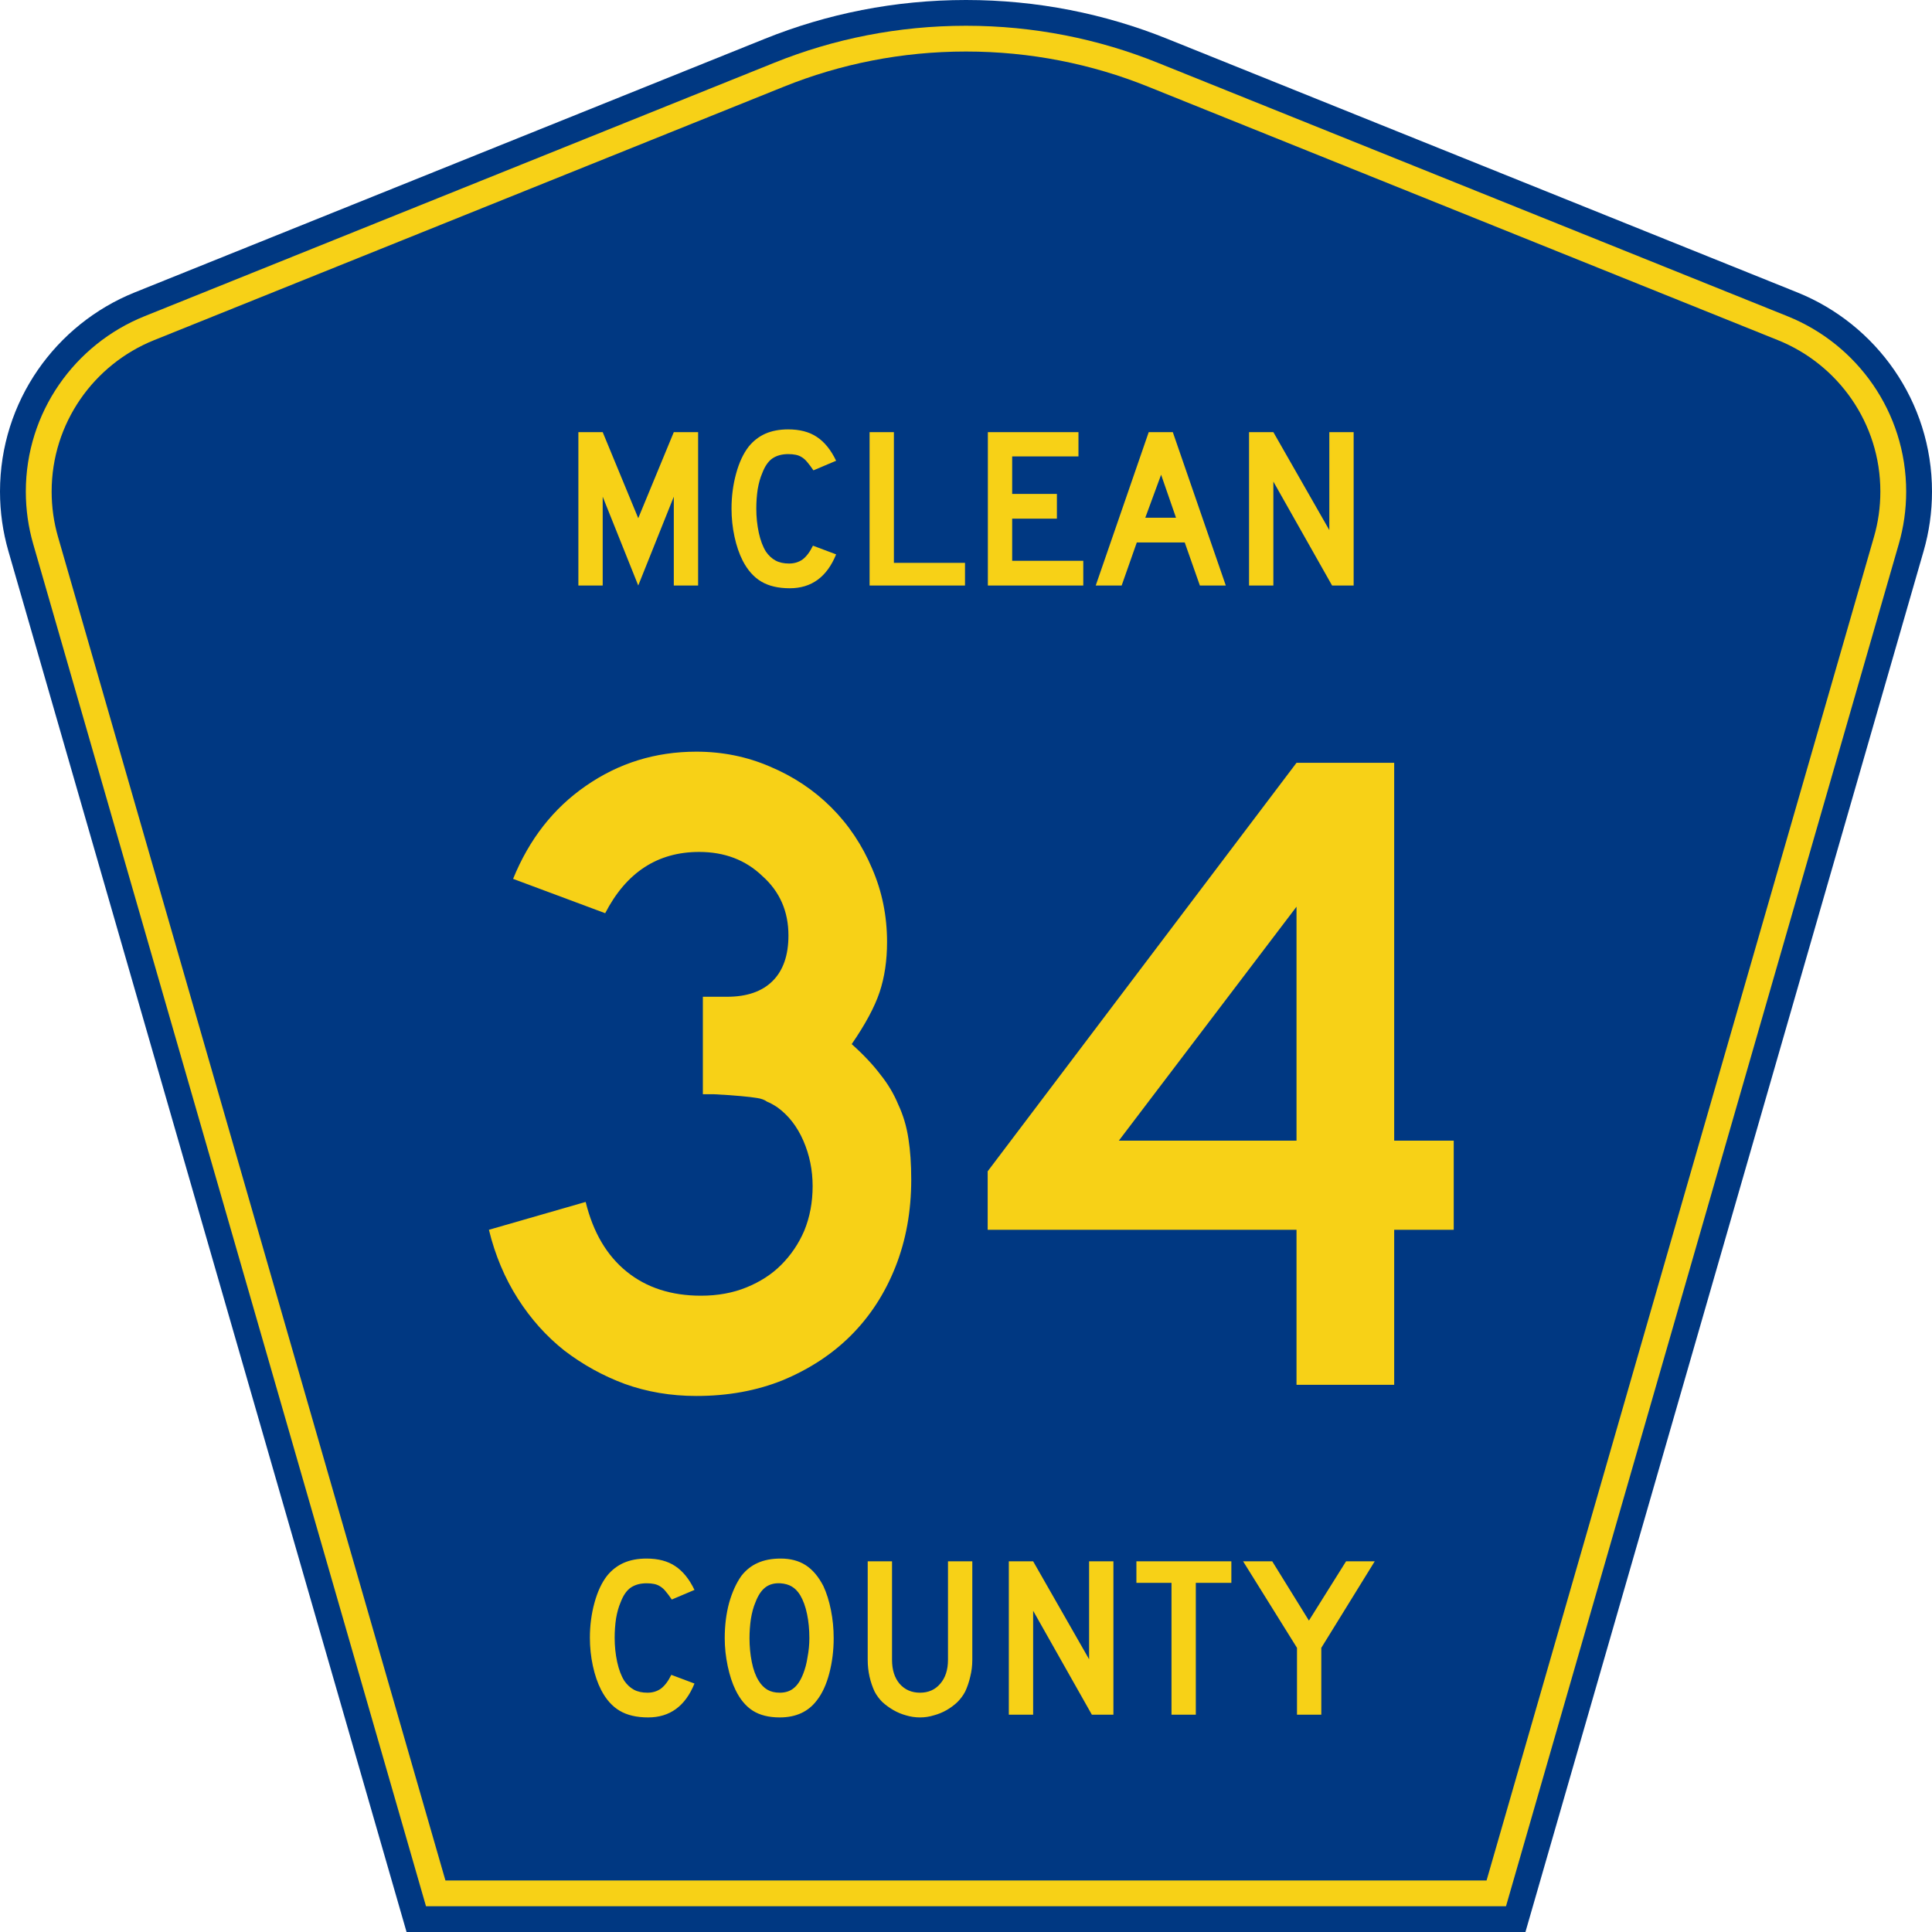
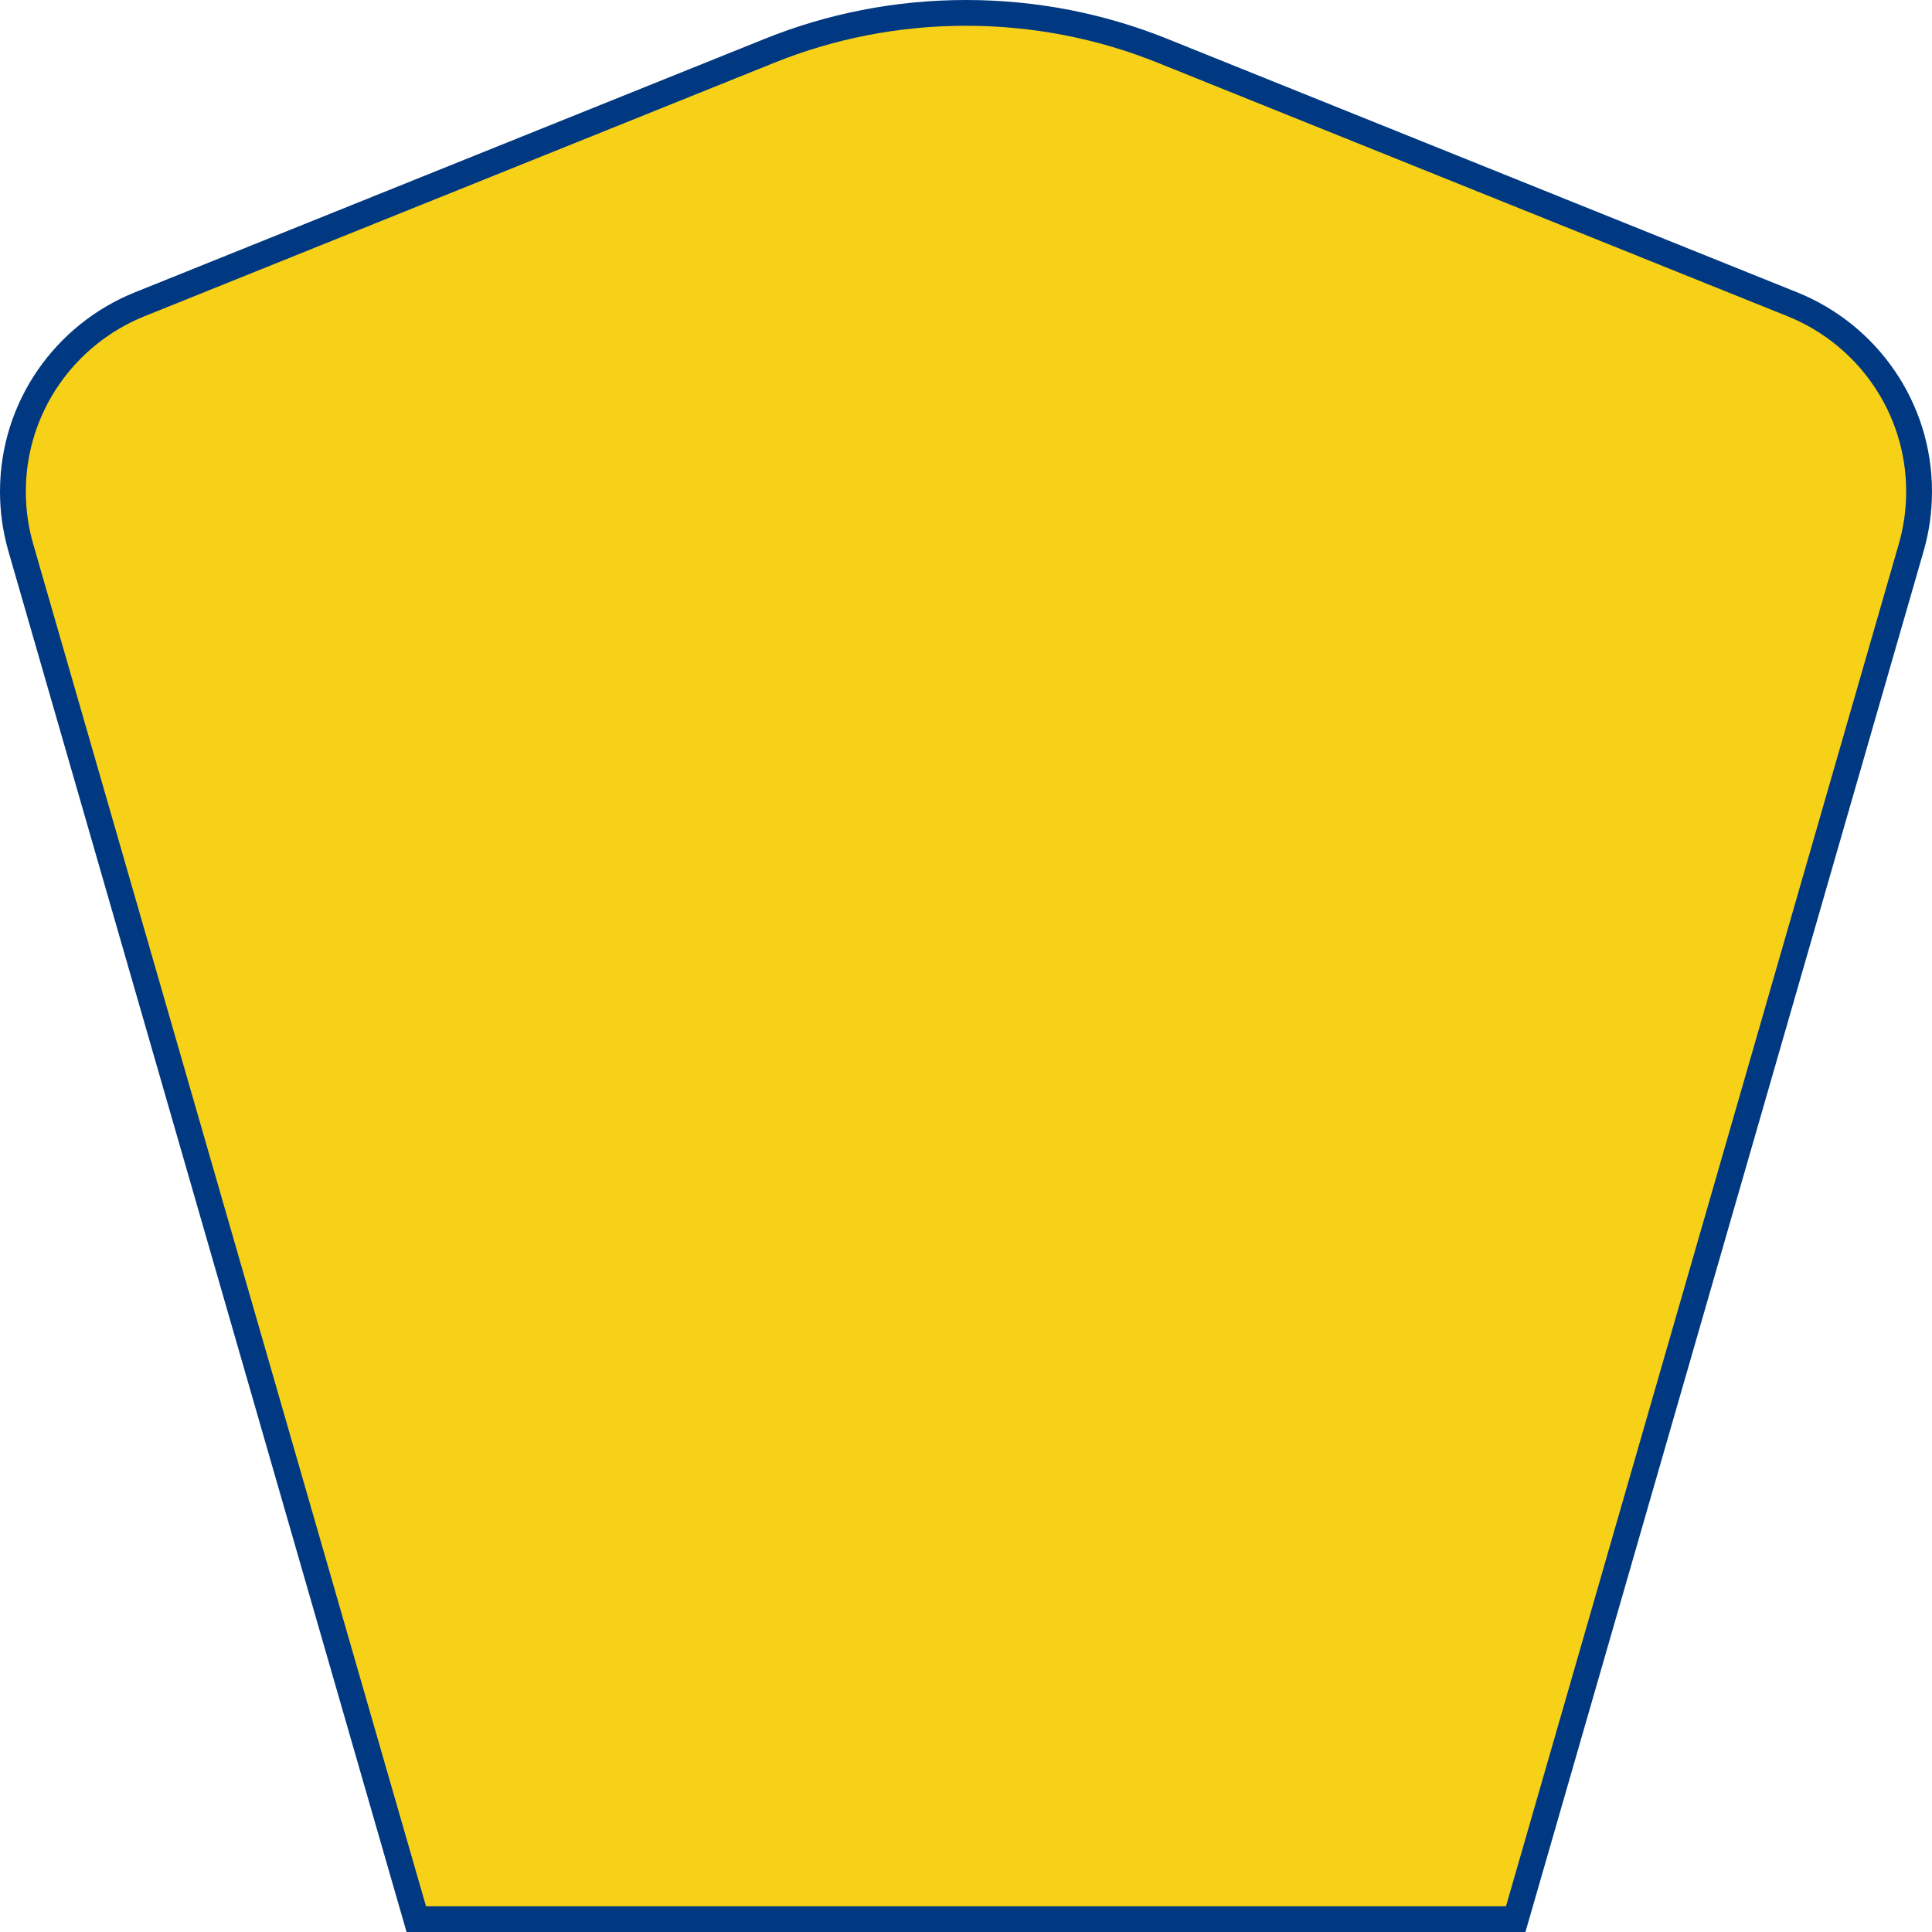
<svg xmlns="http://www.w3.org/2000/svg" xmlns:ns1="http://inkscape.sourceforge.net/DTD/sodipodi-0.dtd" xmlns:ns2="http://www.inkscape.org/namespaces/inkscape" version="1.0" id="Layer_1" width="450" height="450" viewBox="0 0 448.949 450" overflow="visible" enable-background="new 0 0 448.949 450" xml:space="preserve" ns1:version="0.32" ns2:version="0.43" ns1:docname="McLean County Route 34 IL.svg" ns1:docbase="C:\Documents and Settings\ltljltlj\Desktop\County Route Shields\Illinois">
  <defs id="defs52" />
  <ns1:namedview ns2:window-height="963" ns2:window-width="1024" ns2:pageshadow="2" ns2:pageopacity="0.0" borderopacity="1.0" bordercolor="#666666" pagecolor="#ffffff" id="base" ns2:zoom="1.78" ns2:cx="224.47485" ns2:cy="225" ns2:window-x="154" ns2:window-y="27" ns2:current-layer="Layer_1" />
  <g id="g3">
    <path clip-rule="evenodd" d="M 94.17,450 L 1.421,128.337 C 0.154,123.941 -0.525,119.296 -0.525,114.494 C -0.525,93.492 12.453,75.515 30.845,68.109 L 177.585,9.048 C 192.068,3.213 207.895,0 224.475,0 C 241.053,0 256.88,3.213 271.364,9.048 L 418.104,68.109 C 436.496,75.515 449.474,93.492 449.474,114.494 C 449.474,119.296 448.796,123.941 447.528,128.337 L 354.779,450 L 94.17,450 L 94.17,450 z " id="path5" style="fill:#003882;fill-rule:evenodd" />
    <path clip-rule="evenodd" d="M 7.2,126.679 C 6.087,122.816 5.489,118.73 5.489,114.494 C 5.489,96.021 16.9,80.194 33.095,73.673 L 179.836,14.612 C 193.616,9.06 208.68,6 224.475,6 C 240.269,6 255.333,9.06 269.113,14.612 L 415.854,73.673 C 432.05,80.194 443.46,96.021 443.46,114.494 C 443.46,118.73 442.862,122.816 441.748,126.679 L 350.251,444 L 98.698,444 L 7.2,126.679 z " id="path7" style="fill:#f7d117;fill-rule:evenodd" />
-     <path clip-rule="evenodd" d="M 11.503,114.494 C 11.503,98.549 21.348,84.874 35.346,79.237 L 182.087,20.175 C 195.164,14.907 209.465,12 224.475,12 C 239.484,12 253.786,14.907 266.862,20.175 L 413.603,79.237 C 427.601,84.874 437.446,98.549 437.446,114.494 C 437.446,118.164 436.928,121.691 435.969,125.021 L 345.723,438 L 103.226,438 L 12.98,125.021 C 12.021,121.692 11.503,118.164 11.503,114.494 z " id="path9" style="fill:#003882;fill-rule:evenodd" />
  </g>
-   <path transform="scale(1.001,0.999)" style="font-size:216.454px;font-style:normal;font-variant:normal;font-weight:normal;font-stretch:normal;text-align:center;line-height:100%;writing-mode:lr-tb;text-anchor:middle;fill:#f7d117;fill-opacity:1;font-family:Roadgeek 2005 Series D" d="M 211.508,275.039 C 211.507,282.399 210.281,289.181 207.828,295.386 C 205.375,301.591 201.911,306.93 197.438,311.403 C 193.109,315.732 187.842,319.196 181.637,321.793 C 175.576,324.246 168.866,325.473 161.507,325.473 C 155.59,325.473 150.035,324.535 144.84,322.659 C 139.789,320.783 135.099,318.186 130.77,314.867 C 126.586,311.548 122.978,307.507 119.948,302.745 C 116.917,297.983 114.681,292.644 113.238,286.728 L 135.749,280.234 C 137.48,287.305 140.655,292.716 145.273,296.468 C 149.89,300.22 155.663,302.096 162.589,302.096 C 166.485,302.096 170.021,301.447 173.195,300.148 C 176.37,298.849 179.039,297.117 181.204,294.953 C 183.513,292.644 185.317,289.974 186.615,286.944 C 187.914,283.769 188.563,280.306 188.564,276.554 C 188.563,272.803 187.842,269.267 186.399,265.948 C 184.956,262.629 182.936,260.032 180.338,258.156 C 179.472,257.579 178.679,257.146 177.957,256.857 C 177.38,256.424 176.586,256.136 175.576,255.991 C 174.71,255.847 173.484,255.703 171.897,255.558 C 170.453,255.414 168.361,255.27 165.619,255.125 L 163.022,255.125 L 163.022,231.748 L 163.022,232.398 L 163.671,232.398 L 164.104,232.398 L 168.65,232.398 C 173.267,232.398 176.803,231.171 179.256,228.718 C 181.709,226.265 182.936,222.73 182.936,218.112 C 182.936,212.484 180.915,207.867 176.875,204.259 C 172.979,200.507 168.072,198.631 162.156,198.631 C 152.488,198.631 145.201,203.393 140.294,212.917 L 118.865,204.908 C 122.617,195.673 128.245,188.458 135.749,183.263 C 143.397,177.924 151.983,175.254 161.507,175.254 C 167.567,175.254 173.267,176.409 178.607,178.717 C 184.09,181.026 188.852,184.201 192.893,188.241 C 196.933,192.282 200.108,197.044 202.417,202.527 C 204.725,207.867 205.88,213.566 205.88,219.627 C 205.88,223.956 205.302,227.852 204.148,231.316 C 202.994,234.779 200.829,238.819 197.655,243.437 C 200.396,245.89 202.633,248.271 204.365,250.58 C 206.096,252.745 207.467,255.053 208.477,257.506 C 209.632,259.96 210.425,262.629 210.858,265.515 C 211.291,268.257 211.507,271.432 211.508,275.039 M 323.884,286.728 L 323.884,322.875 L 301.157,322.875 L 301.157,286.728 L 229.294,286.728 L 229.294,273.091 L 301.157,177.852 L 323.884,177.852 L 323.884,265.948 L 337.737,265.948 L 337.737,286.728 L 323.884,286.728 M 301.157,211.402 L 259.814,265.948 L 301.157,265.948 L 301.157,211.402" id="text1361" />
-   <path transform="scale(1.001,0.999)" style="font-size:53.373px;font-style:normal;font-variant:normal;font-weight:normal;font-stretch:normal;text-align:center;line-height:100%;writing-mode:lr-tb;text-anchor:middle;fill:#f7d117;fill-opacity:1;font-family:Roadgeek 2005 Series D" d="M 156.26,136.512 L 156.26,115.803 L 147.987,136.512 L 139.714,115.803 L 139.714,136.512 L 134.057,136.512 L 134.057,100.752 L 139.714,100.752 L 147.987,120.821 L 156.26,100.752 L 161.918,100.752 L 161.918,136.512 L 156.26,136.512 M 194.029,129.254 C 191.894,134.52 188.3,137.153 183.248,137.153 C 180.579,137.153 178.373,136.637 176.629,135.605 C 174.886,134.573 173.445,132.954 172.306,130.748 C 171.488,129.147 170.847,127.279 170.385,125.144 C 169.922,123.009 169.691,120.821 169.691,118.579 C 169.691,115.732 170.047,113.01 170.758,110.413 C 171.47,107.815 172.449,105.716 173.694,104.115 C 174.761,102.798 176.042,101.802 177.537,101.126 C 179.067,100.45 180.846,100.112 182.874,100.112 C 185.578,100.112 187.802,100.699 189.546,101.873 C 191.325,103.047 192.819,104.898 194.029,107.424 L 188.745,109.666 C 188.247,108.918 187.784,108.296 187.357,107.797 C 186.966,107.299 186.539,106.908 186.077,106.623 C 185.65,106.339 185.169,106.143 184.635,106.036 C 184.137,105.929 183.55,105.876 182.874,105.876 C 181.415,105.876 180.188,106.214 179.191,106.89 C 178.231,107.566 177.448,108.705 176.843,110.306 C 176.38,111.373 176.025,112.637 175.775,114.096 C 175.562,115.554 175.455,117.049 175.455,118.579 C 175.455,120.536 175.651,122.422 176.042,124.236 C 176.434,126.016 176.985,127.474 177.697,128.613 C 178.337,129.538 179.085,130.232 179.939,130.695 C 180.793,131.157 181.842,131.388 183.088,131.388 C 184.297,131.388 185.347,131.068 186.237,130.428 C 187.126,129.752 187.927,128.684 188.638,127.225 L 194.029,129.254 L 194.029,129.254 M 201.816,136.512 L 201.816,100.752 L 207.473,100.752 L 207.473,131.228 L 224.019,131.228 L 224.019,136.512 L 201.816,136.512 M 229.337,136.512 L 229.337,100.752 L 250.419,100.752 L 250.419,106.41 L 234.994,106.41 L 234.994,115.163 L 245.402,115.163 L 245.402,120.927 L 234.994,120.927 L 234.994,130.748 L 251.54,130.748 L 251.54,136.512 L 229.337,136.512 M 278.669,136.512 L 275.147,126.478 L 263.992,126.478 L 260.469,136.512 L 254.438,136.512 L 266.767,100.752 L 272.371,100.752 L 284.701,136.512 L 278.669,136.512 M 269.649,110.68 L 265.966,120.714 L 273.119,120.714 L 269.649,110.68 M 309.432,136.512 L 295.769,112.281 L 295.769,136.512 L 290.111,136.512 L 290.111,100.752 L 295.769,100.752 L 308.792,123.596 L 308.792,100.752 L 314.45,100.752 L 314.45,136.512 L 309.432,136.512" id="text1375" />
-   <path transform="scale(1.001,0.999)" style="font-size:53.37px;font-style:normal;font-variant:normal;font-weight:normal;font-stretch:normal;text-align:center;line-height:125%;writing-mode:lr-tb;text-anchor:middle;fill:#f7d117;fill-opacity:1;font-family:Roadgeek 2005 Series D" d="M 161.071,392.522 C 158.937,397.788 155.343,400.421 150.291,400.421 C 147.622,400.421 145.416,399.905 143.673,398.873 C 141.929,397.841 140.488,396.222 139.35,394.016 C 138.531,392.415 137.891,390.547 137.428,388.412 C 136.966,386.278 136.735,384.089 136.735,381.848 C 136.735,379.001 137.09,376.28 137.802,373.682 C 138.514,371.085 139.492,368.986 140.737,367.384 C 141.805,366.068 143.086,365.072 144.58,364.396 C 146.11,363.72 147.889,363.382 149.917,363.382 C 152.621,363.382 154.845,363.969 156.588,365.143 C 158.367,366.317 159.862,368.167 161.071,370.693 L 155.788,372.935 C 155.29,372.188 154.827,371.565 154.4,371.067 C 154.009,370.569 153.582,370.178 153.119,369.893 C 152.692,369.608 152.212,369.413 151.678,369.306 C 151.18,369.199 150.593,369.146 149.917,369.146 C 148.458,369.146 147.231,369.484 146.234,370.16 C 145.274,370.836 144.491,371.974 143.886,373.575 C 143.424,374.643 143.068,375.906 142.819,377.365 C 142.605,378.824 142.499,380.318 142.499,381.848 C 142.499,383.805 142.694,385.69 143.086,387.505 C 143.477,389.284 144.029,390.743 144.74,391.881 C 145.381,392.807 146.128,393.5 146.982,393.963 C 147.836,394.425 148.885,394.657 150.131,394.657 C 151.34,394.657 152.39,394.336 153.279,393.696 C 154.169,393.02 154.969,391.953 155.681,390.494 L 161.071,392.522 L 161.071,392.522 M 193.461,381.955 C 193.461,384.801 193.123,387.523 192.447,390.12 C 191.771,392.718 190.811,394.817 189.565,396.418 C 187.573,399.086 184.691,400.421 180.919,400.421 C 178.393,400.421 176.312,399.905 174.675,398.873 C 173.038,397.841 171.686,396.222 170.619,394.016 C 169.872,392.486 169.267,390.636 168.804,388.466 C 168.342,386.26 168.11,384.089 168.11,381.955 C 168.11,379.001 168.448,376.262 169.124,373.736 C 169.836,371.209 170.797,369.092 172.006,367.384 C 173.074,366.032 174.337,365.036 175.796,364.396 C 177.29,363.72 179.069,363.382 181.133,363.382 C 183.41,363.382 185.349,363.898 186.95,364.929 C 188.551,365.961 189.921,367.58 191.06,369.786 C 191.807,371.387 192.394,373.255 192.821,375.39 C 193.248,377.525 193.461,379.713 193.461,381.955 M 187.804,381.955 C 187.804,379.927 187.626,378.059 187.27,376.351 C 186.915,374.607 186.381,373.131 185.669,371.921 C 185.1,370.996 184.442,370.32 183.695,369.893 C 182.983,369.466 182.093,369.217 181.026,369.146 C 179.638,369.075 178.482,369.395 177.557,370.106 C 176.632,370.818 175.867,371.974 175.262,373.575 C 174.8,374.643 174.444,375.942 174.195,377.471 C 173.981,378.966 173.874,380.46 173.874,381.955 C 173.874,383.876 174.052,385.726 174.408,387.505 C 174.764,389.284 175.298,390.743 176.009,391.881 C 176.579,392.807 177.255,393.5 178.037,393.963 C 178.82,394.425 179.781,394.657 180.919,394.657 C 182.236,394.657 183.321,394.301 184.175,393.589 C 185.064,392.878 185.812,391.721 186.416,390.12 C 186.594,389.658 186.772,389.106 186.95,388.466 C 187.128,387.79 187.27,387.096 187.377,386.384 C 187.519,385.637 187.626,384.89 187.697,384.143 C 187.768,383.396 187.804,382.666 187.804,381.955 M 225.717,386.971 C 225.717,388.359 225.557,389.675 225.237,390.921 C 224.952,392.166 224.561,393.322 224.062,394.39 C 223.6,395.279 222.995,396.098 222.248,396.845 C 221.501,397.556 220.665,398.179 219.739,398.713 C 218.814,399.247 217.818,399.656 216.751,399.94 C 215.719,400.261 214.652,400.421 213.549,400.421 C 212.446,400.421 211.36,400.261 210.293,399.94 C 209.261,399.656 208.283,399.247 207.358,398.713 C 206.433,398.179 205.579,397.556 204.796,396.845 C 204.049,396.098 203.444,395.279 202.981,394.39 C 202.483,393.322 202.092,392.166 201.807,390.921 C 201.522,389.675 201.38,388.359 201.38,386.971 L 201.38,364.022 L 207.037,364.022 L 207.037,386.971 C 207.037,389.32 207.624,391.188 208.799,392.575 C 210.008,393.963 211.592,394.657 213.549,394.657 C 215.505,394.657 217.071,393.963 218.245,392.575 C 219.455,391.188 220.06,389.32 220.06,386.971 L 220.06,364.022 L 225.717,364.022 L 225.717,386.971 L 225.717,386.971 M 253.535,399.78 L 239.873,375.55 L 239.873,399.78 L 234.215,399.78 L 234.215,364.022 L 239.873,364.022 L 252.895,386.865 L 252.895,364.022 L 258.552,364.022 L 258.552,399.78 L 253.535,399.78 M 277.725,369.039 L 277.725,399.78 L 272.067,399.78 L 272.067,369.039 L 263.902,369.039 L 263.902,364.022 L 285.997,364.022 L 285.997,369.039 L 277.725,369.039 M 306.925,384.196 L 306.925,399.78 L 301.268,399.78 L 301.268,384.196 L 288.726,364.022 L 295.504,364.022 L 304.043,377.845 L 312.689,364.022 L 319.36,364.022 L 306.925,384.196" id="text1389" />
</svg>